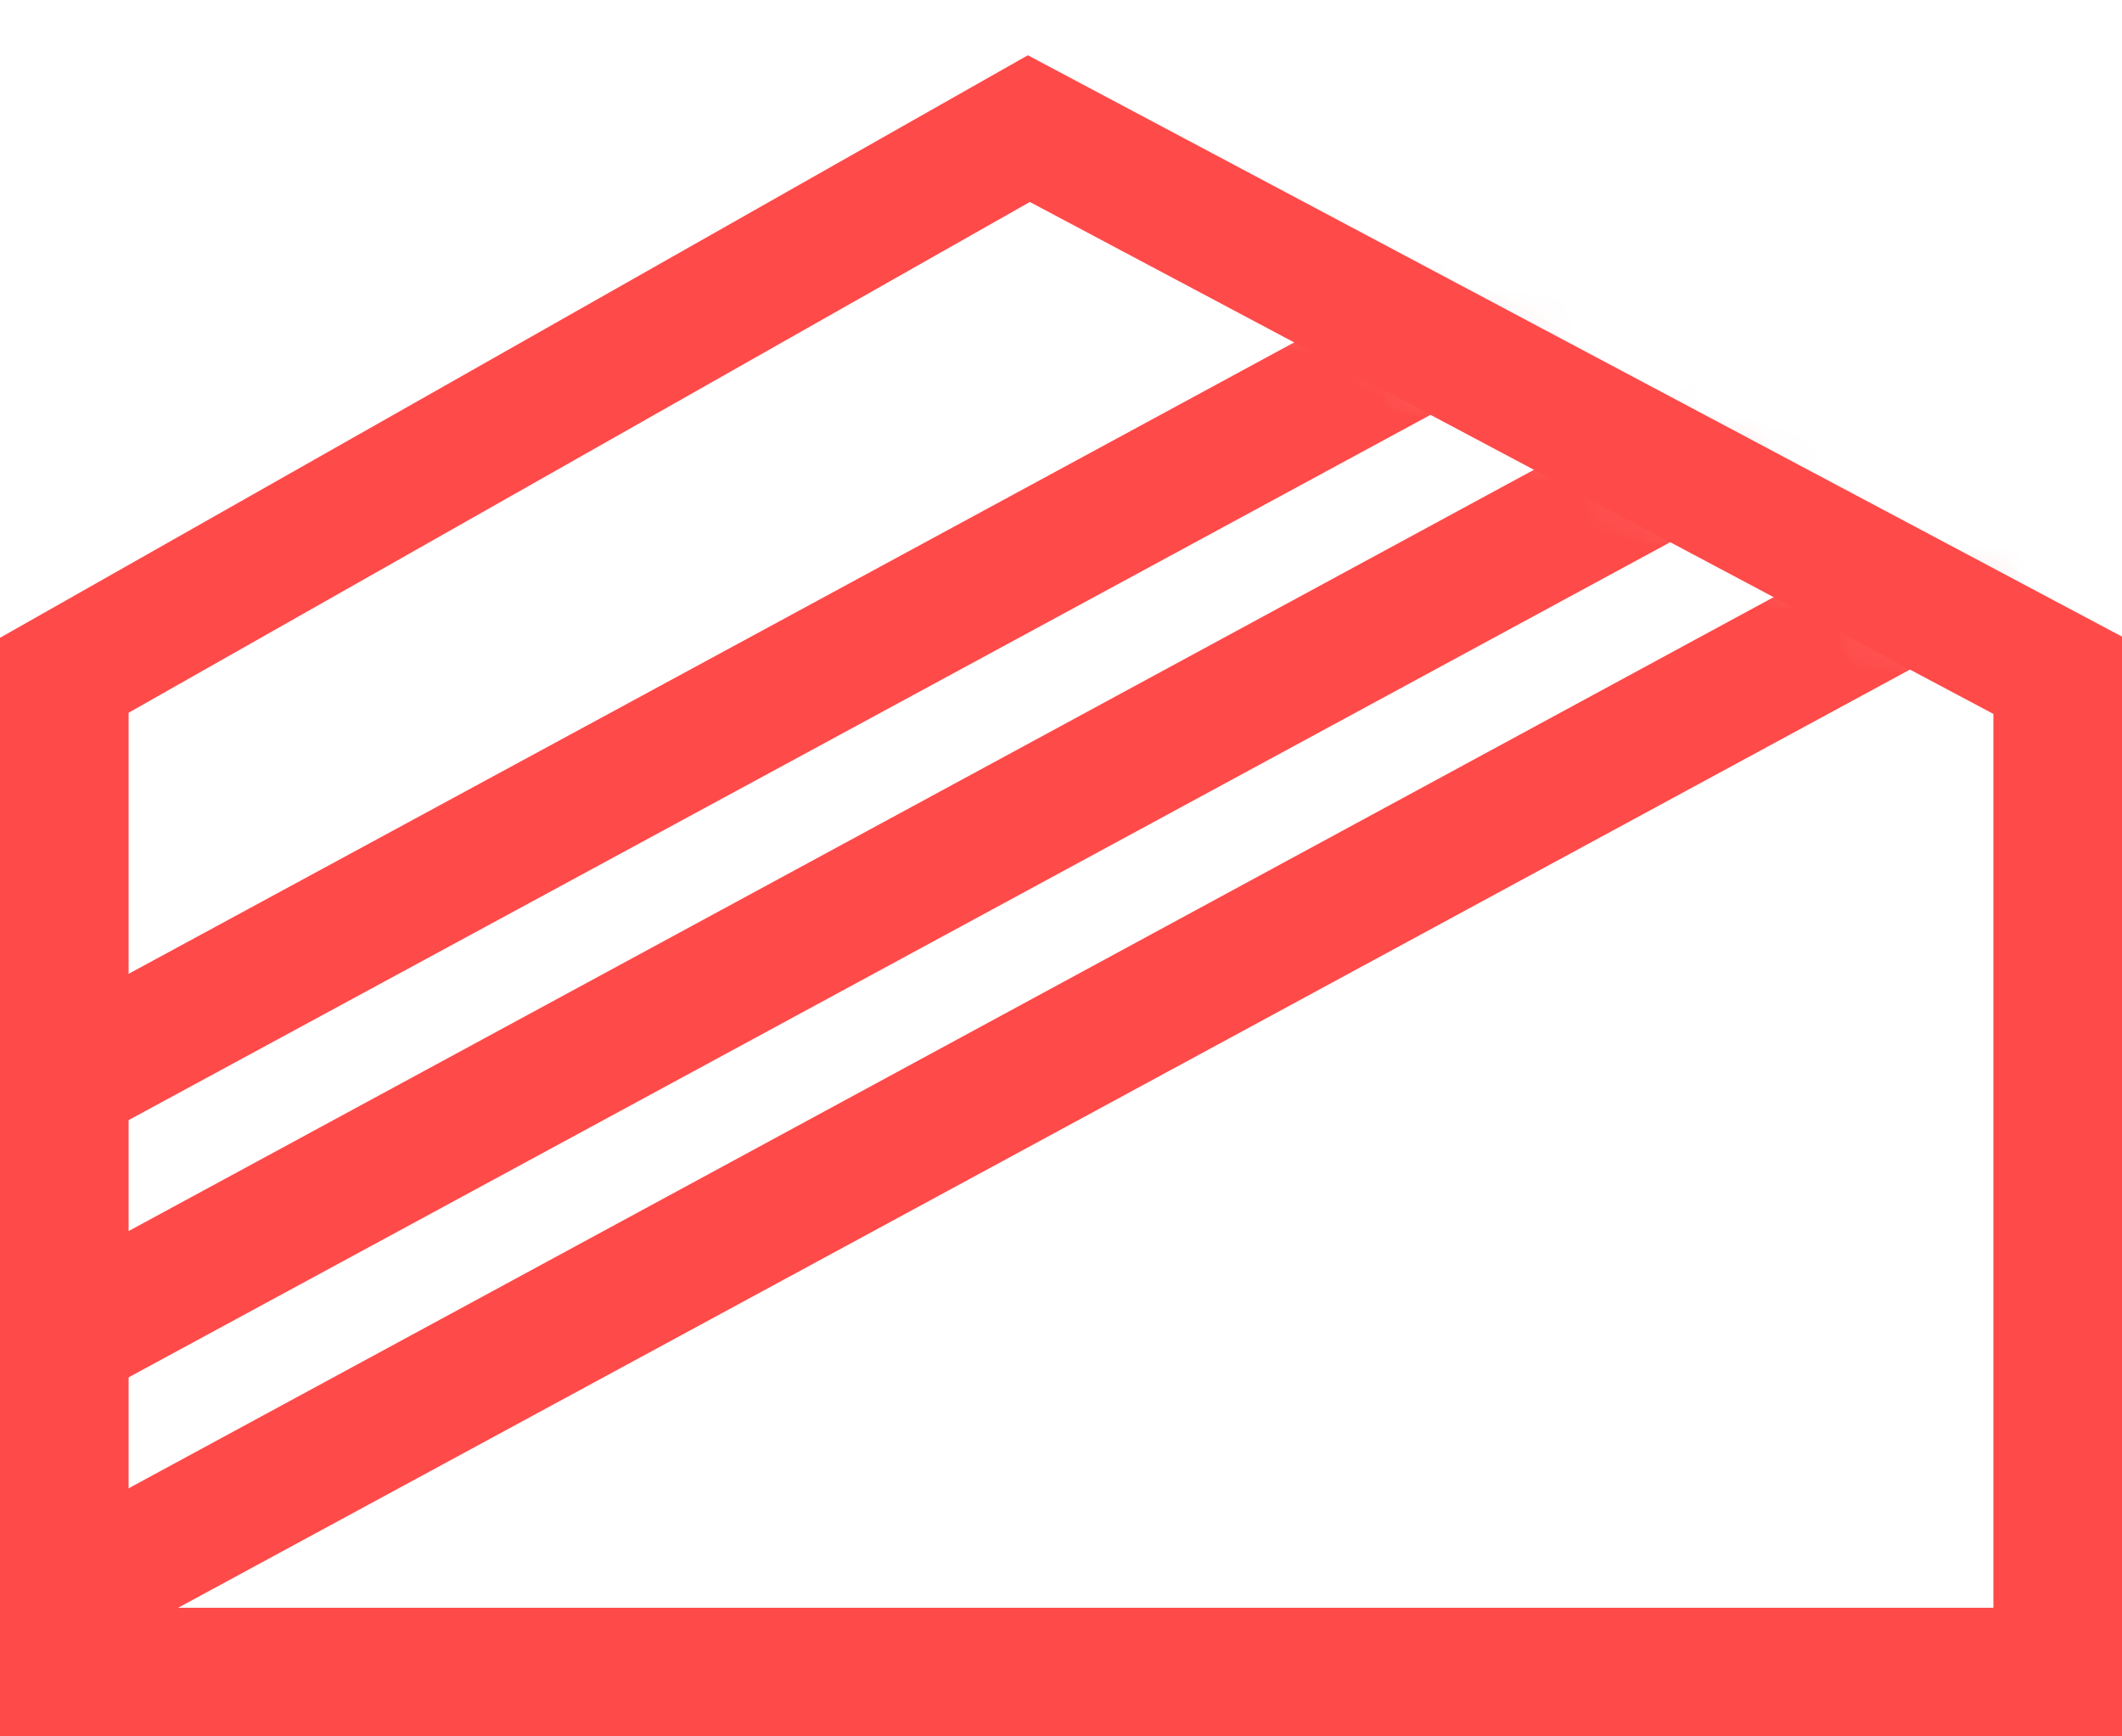
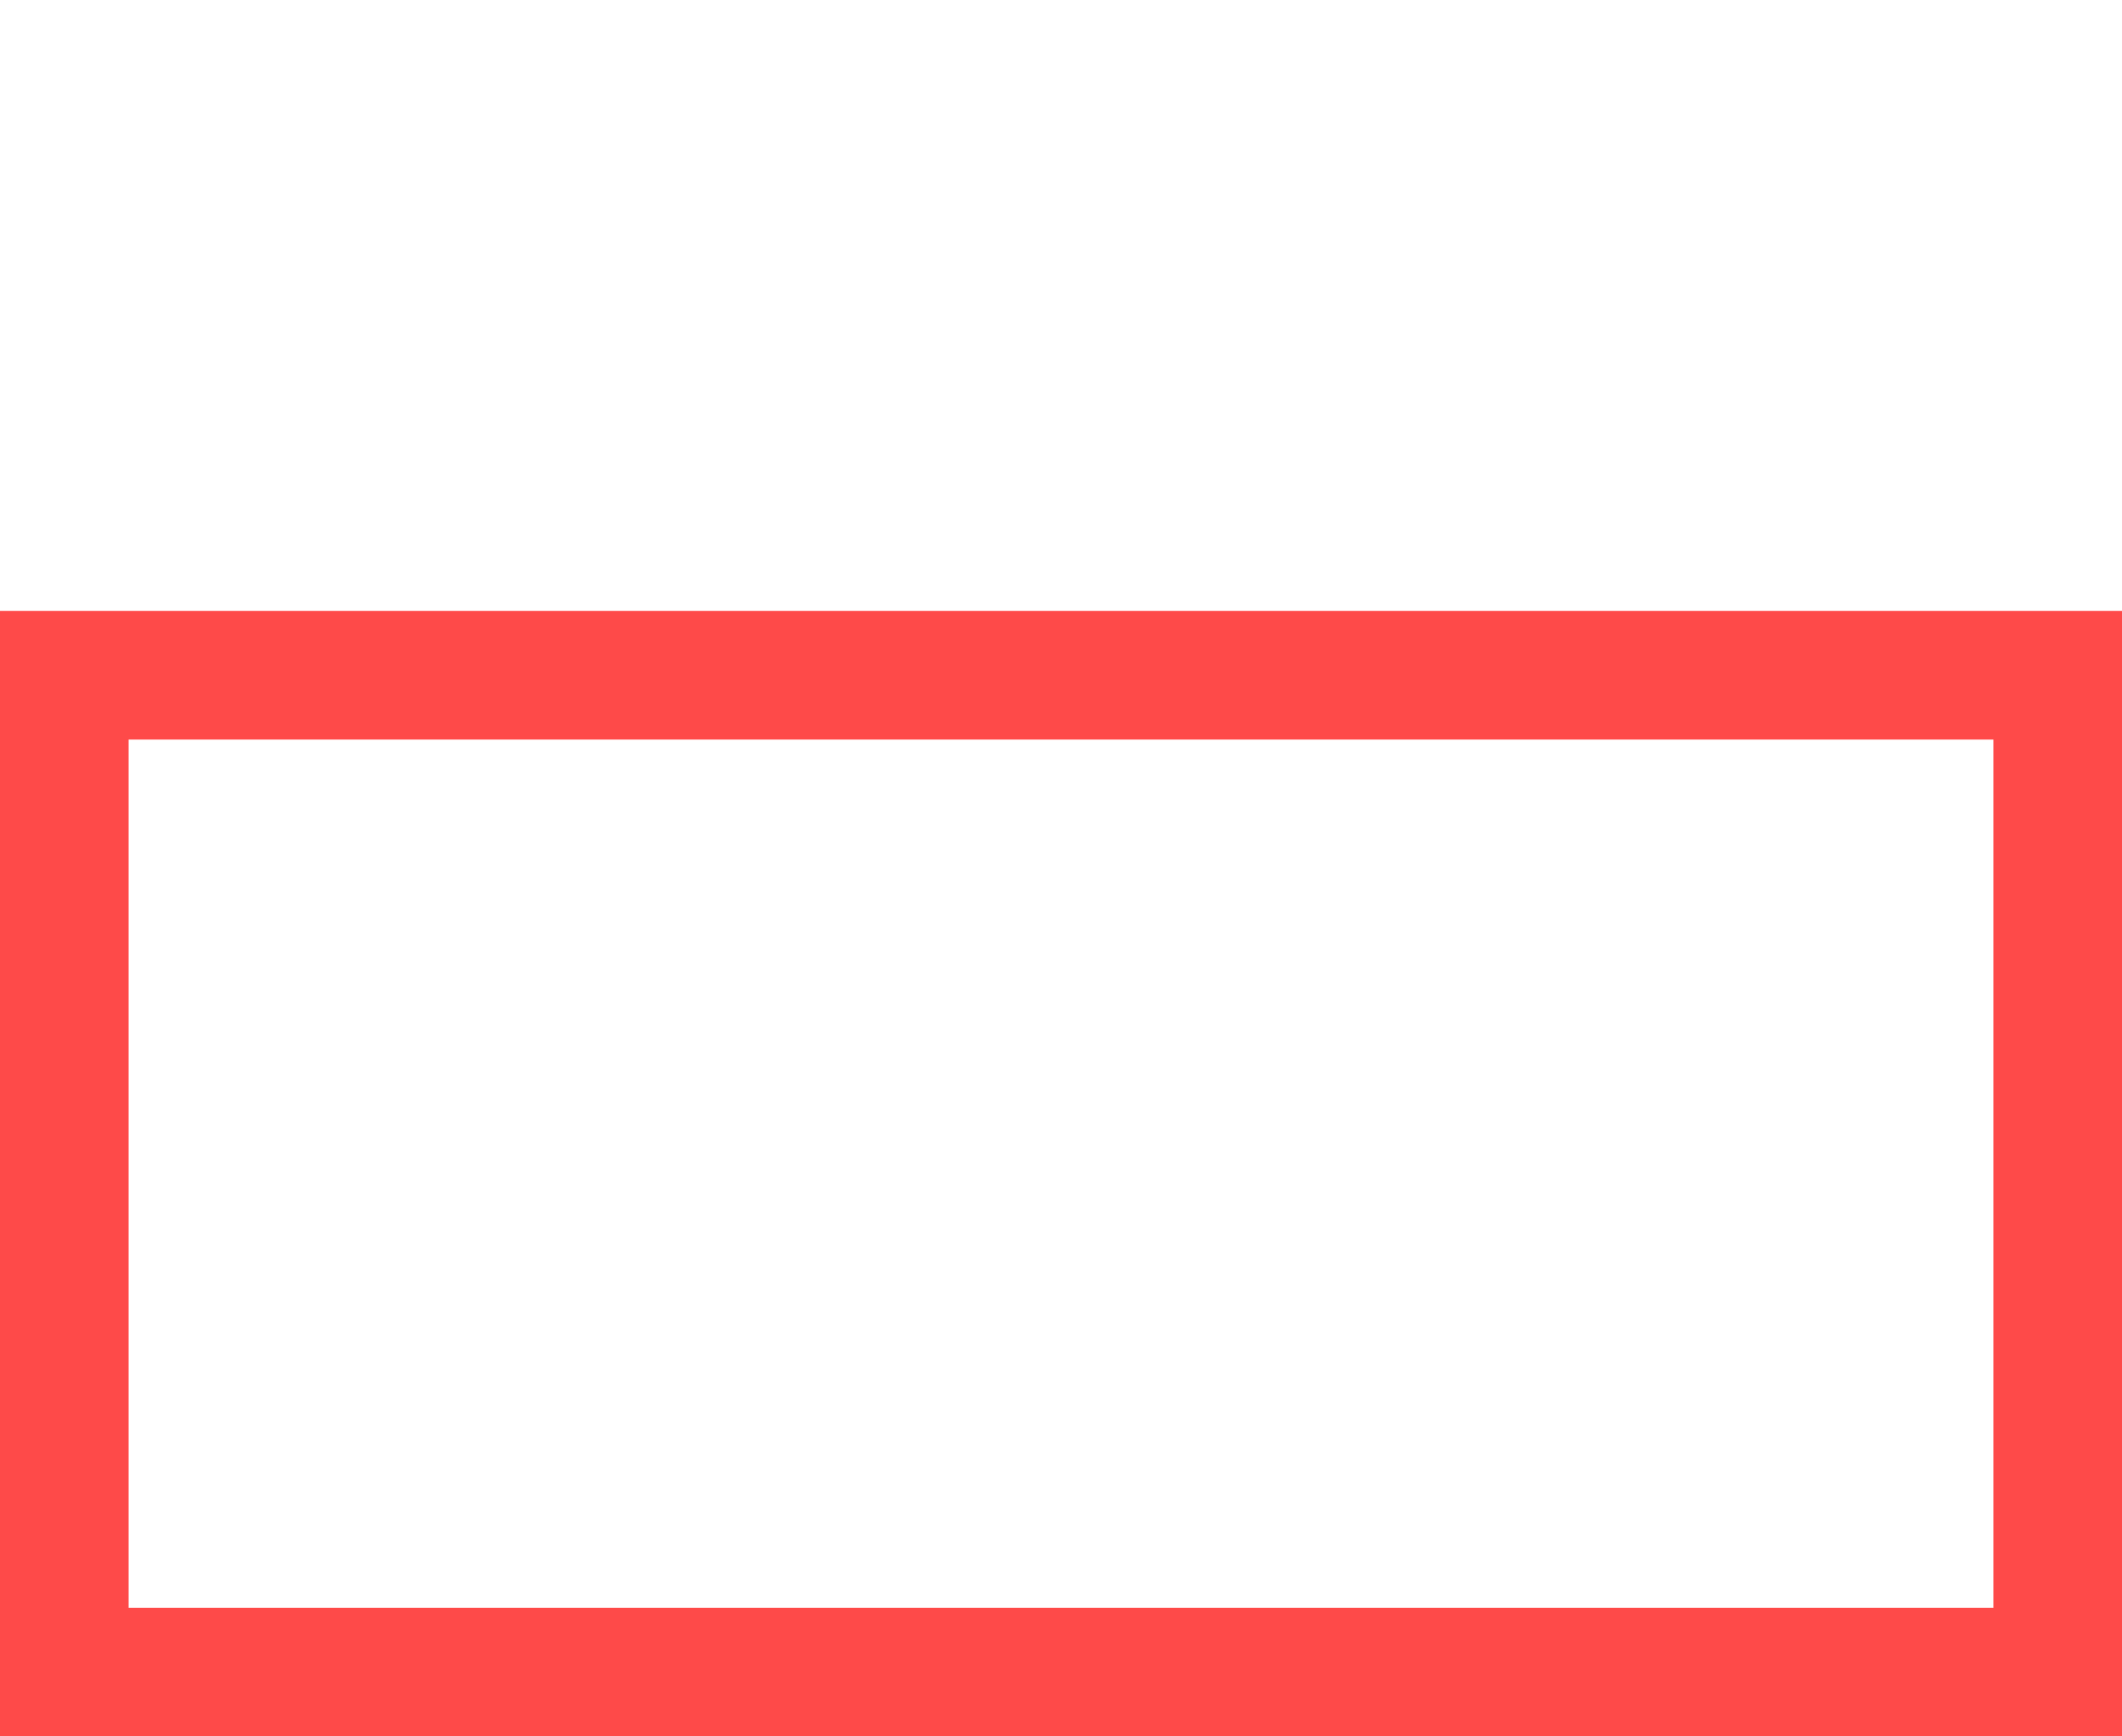
<svg xmlns="http://www.w3.org/2000/svg" width="33" height="27" viewBox="0 0 33 27" fill="none">
-   <path d="M32 26H1V10.5L16 2L32 10.5V26Z" stroke="#FE4A49" stroke-width="2" />
+   <path d="M32 26H1V10.5L32 10.5V26Z" stroke="#FE4A49" stroke-width="2" />
  <mask id="mask0_3096_46022" style="mask-type:alpha" maskUnits="userSpaceOnUse" x="1" y="2" width="31" height="24">
    <path d="M32 26H1V10.5L16 2L32 10.5V26Z" fill="#D9D9D9" />
  </mask>
  <g mask="url(#mask0_3096_46022)">
-     <line x1="-12.476" y1="24.121" x2="35.524" y2="-1.879" stroke="#FE4A49" stroke-width="2" />
-     <line x1="-12.476" y1="28.121" x2="35.524" y2="2.121" stroke="#FE4A49" stroke-width="2" />
-     <line x1="-12.476" y1="32.121" x2="35.524" y2="6.121" stroke="#FE4A49" stroke-width="2" />
-   </g>
+     </g>
</svg>